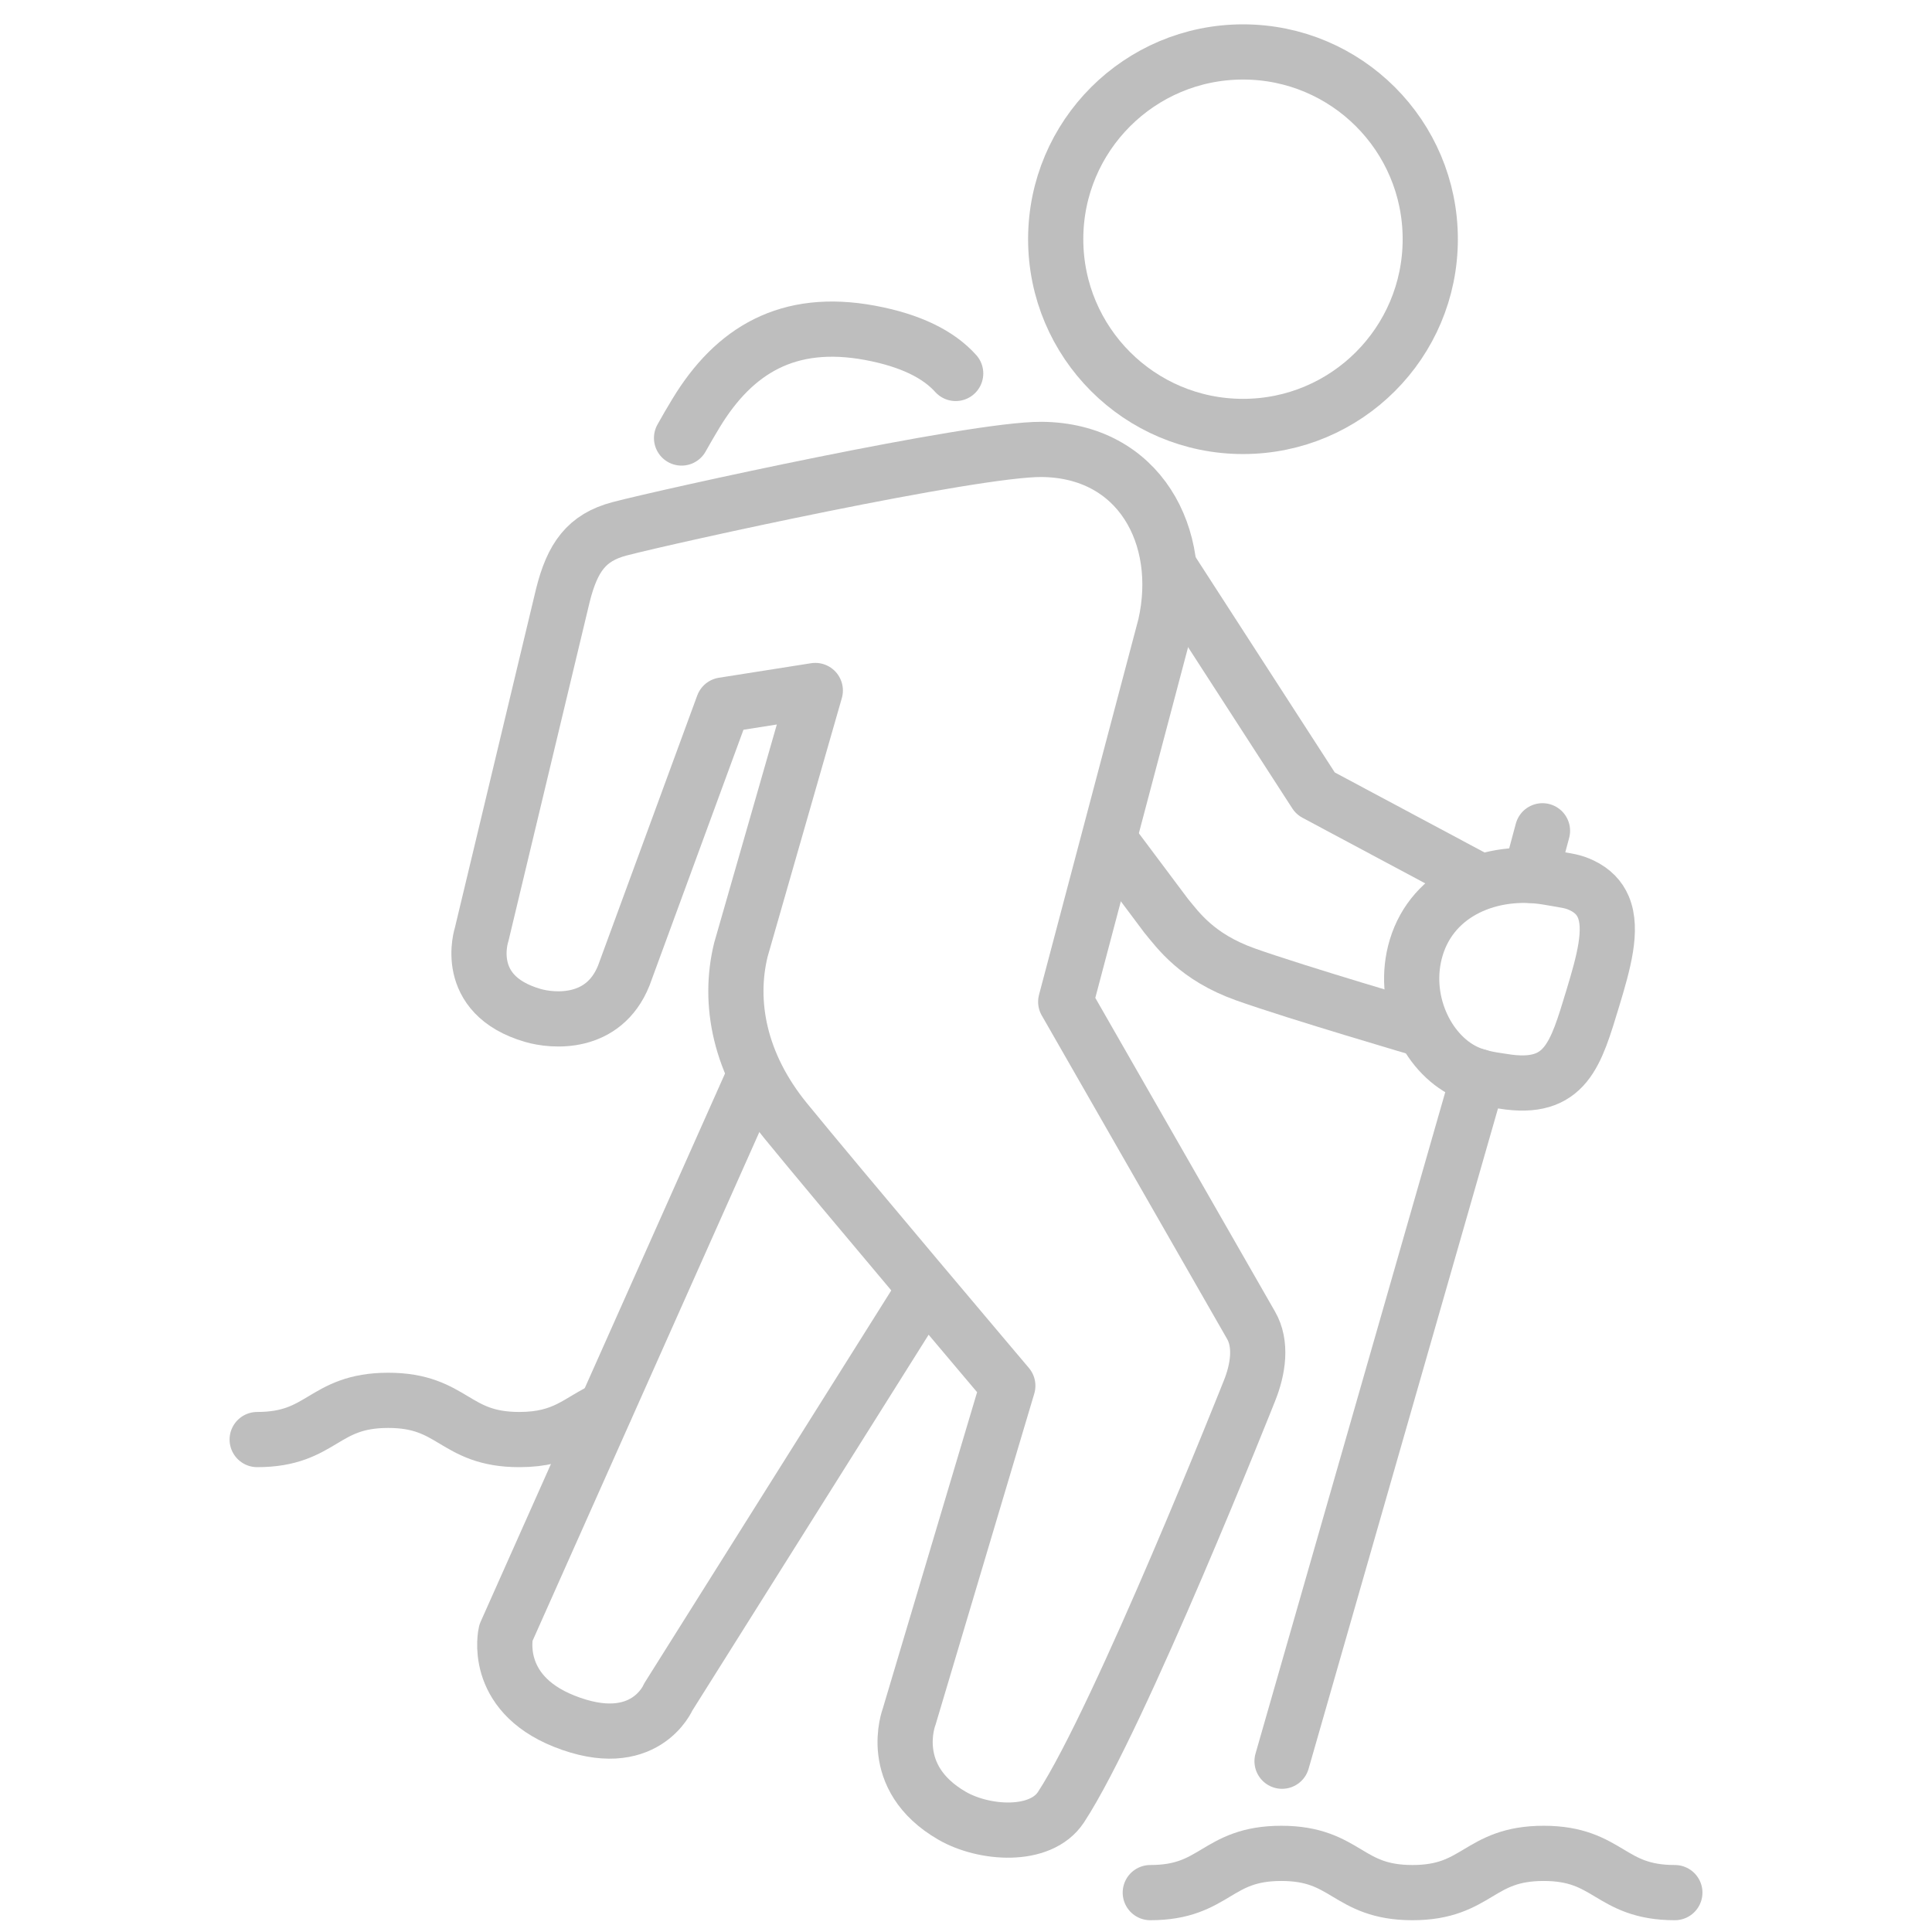
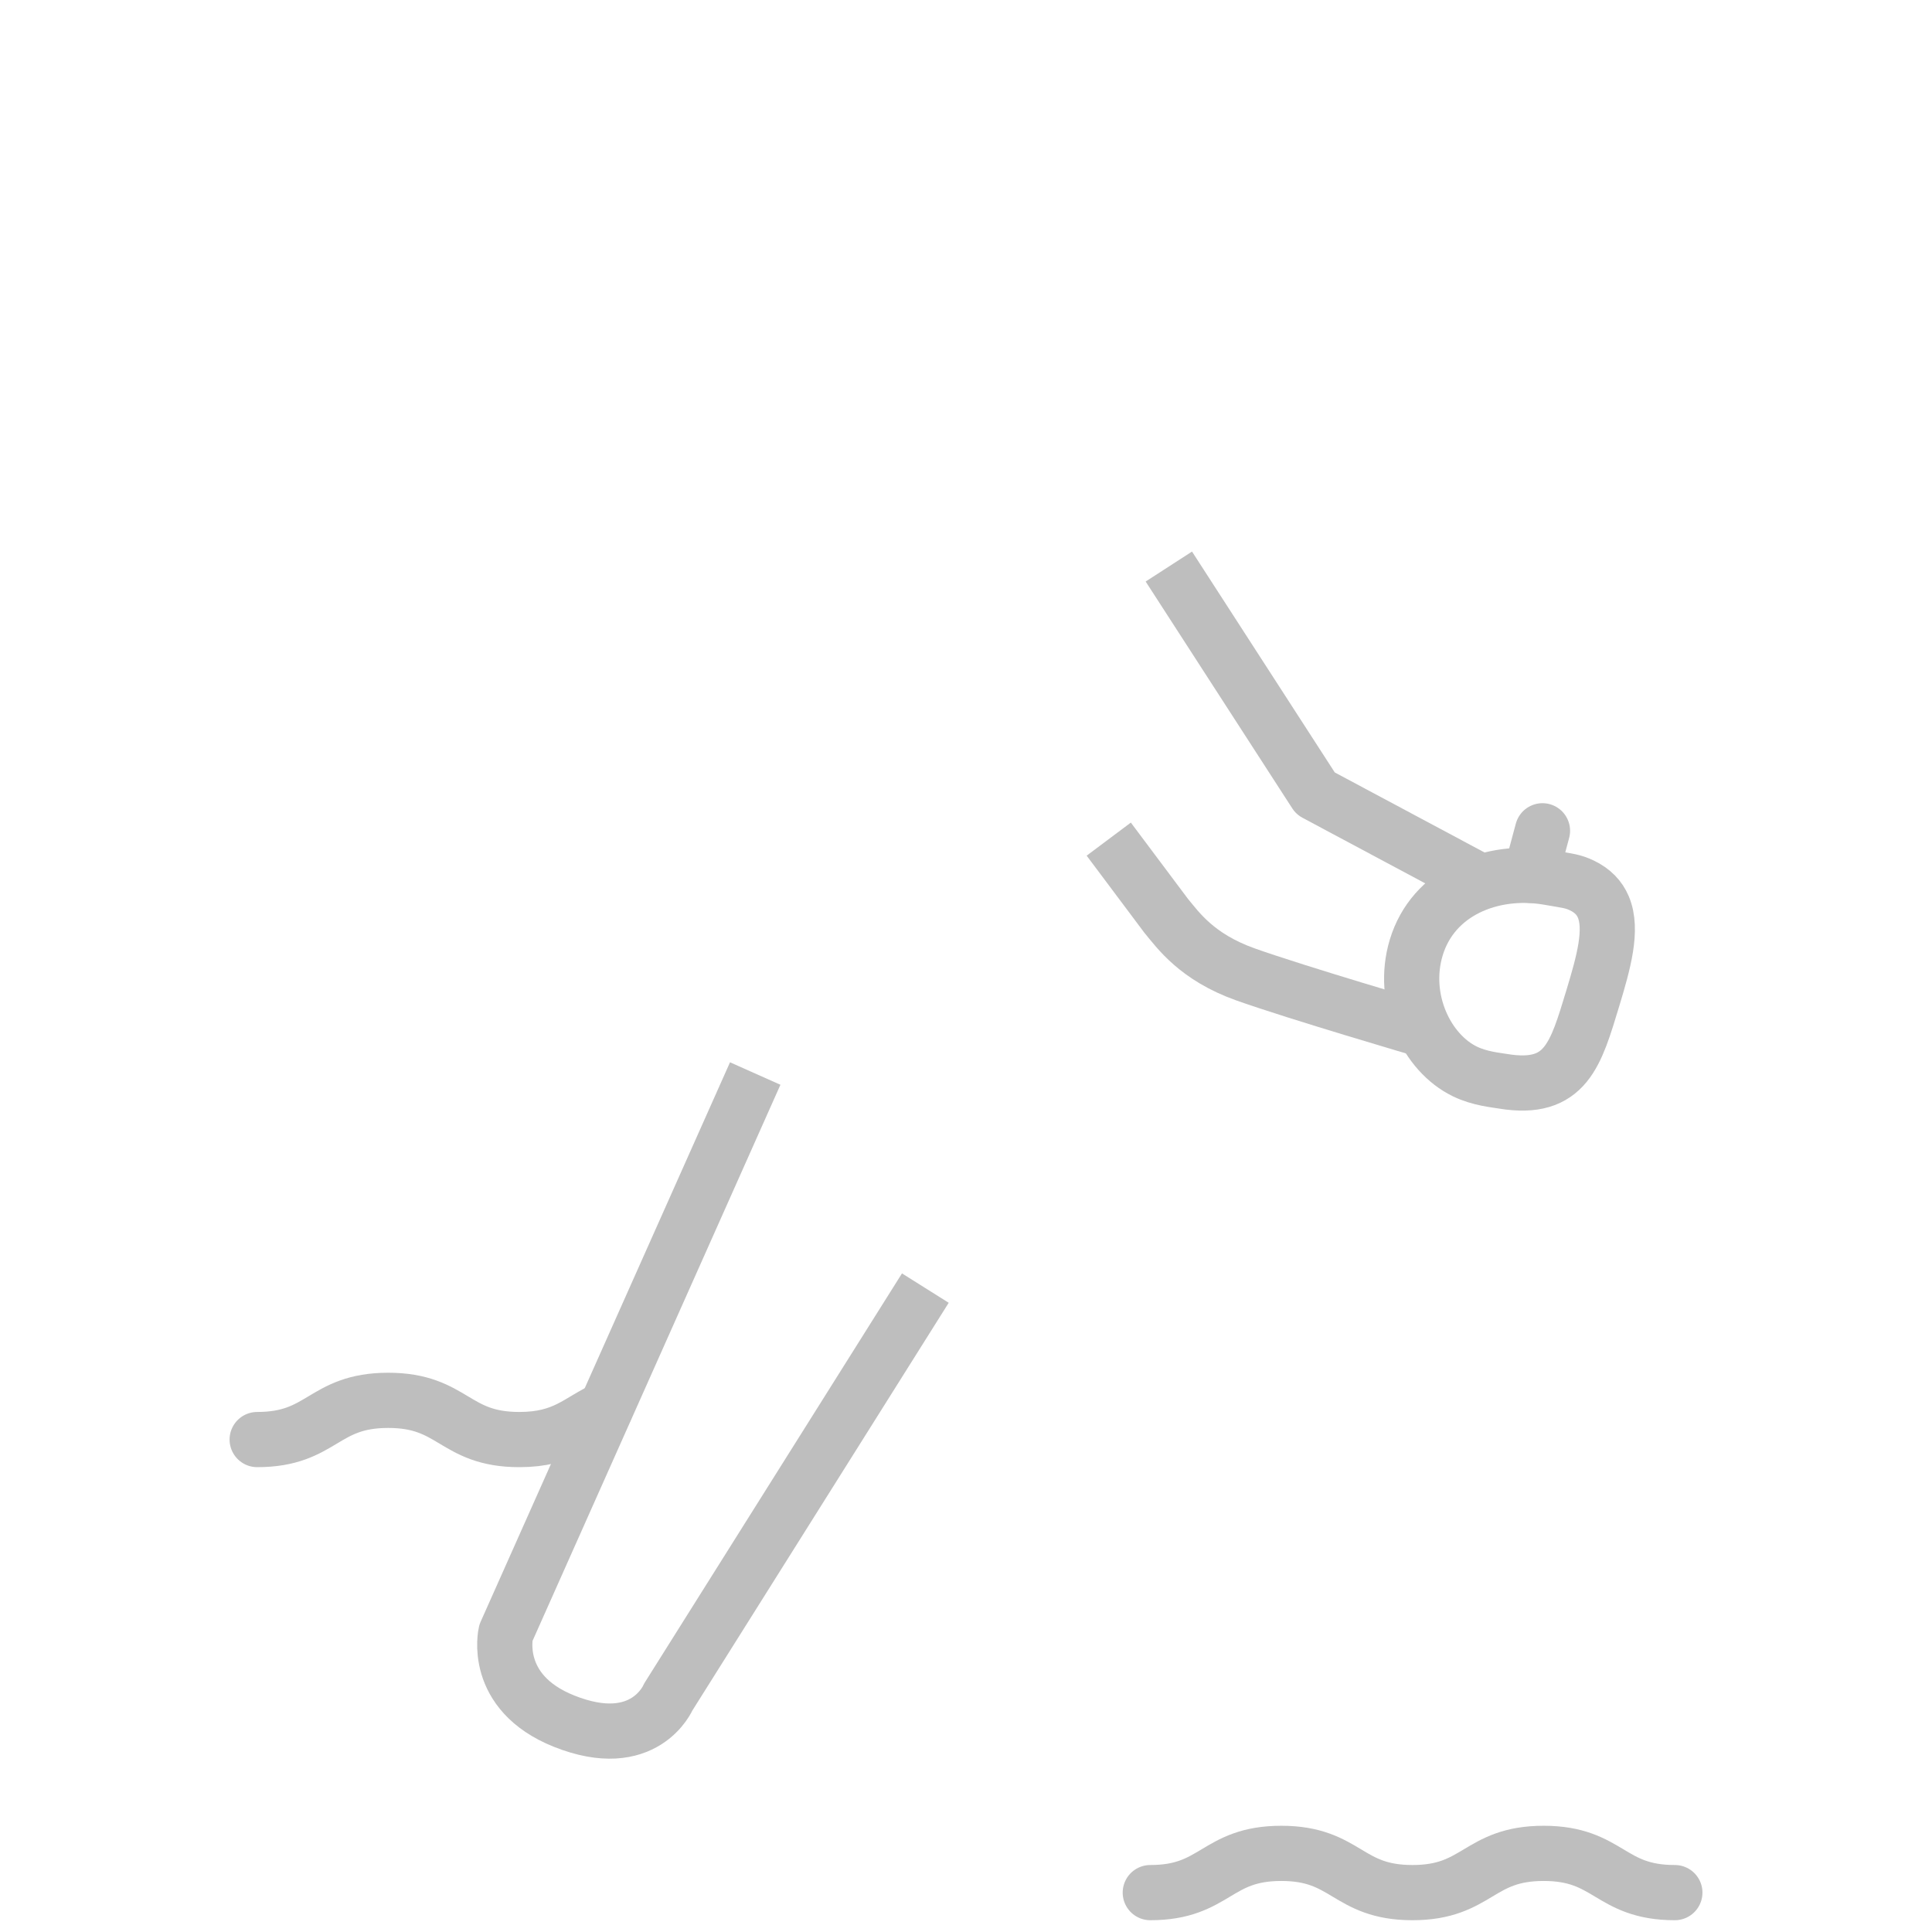
<svg xmlns="http://www.w3.org/2000/svg" viewBox="0 0 70 70">
  <defs>
    <style>
      .cls-1, .cls-2, .cls-3 {
        fill: none;
      }

      .cls-2 {
        stroke-linecap: round;
      }

      .cls-2, .cls-3 {
        stroke: #bebebe;
        stroke-linejoin: round;
        stroke-width: 2px;
      }
    </style>
  </defs>
  <g id="rahmen">
-     <rect class="cls-1" width="70" height="70" />
-   </g>
+     </g>
  <g id="icon_wandern" data-name="icon wandern">
    <g>
      <path class="cls-3" d="M33.527,46.67l-9.316,14.818s-.853,2.04-3.778,.871c-2.616-1.049-2.104-3.196-2.104-3.196l9.034-20.267" />
-       <path class="cls-3" d="M45.037,15.451c3.747,0,6.784-3.037,6.784-6.786s-3.037-6.783-6.784-6.783-6.787,3.037-6.787,6.783,3.036,6.786,6.787,6.786Z" />
-       <path class="cls-3" d="M38.613,36.297l3.608-13.638c.733-3.244-.957-6.345-4.478-6.376-2.488-.019-13.537,2.416-15.295,2.877-1.196,.315-1.708,1.033-2.053,2.407l-2.945,12.295s-.73,2.178,1.852,2.928c.726,.213,2.566,.381,3.299-1.444l3.6-9.802,3.339-.526-2.697,9.397c-.468,1.915-.056,4.133,1.615,6.184,1.866,2.291,8.057,9.61,8.057,9.61l-3.576,11.995s-.848,2.195,1.557,3.584c1.147,.664,3.2,.823,3.945-.31,2.137-3.263,6.823-15.07,6.823-15.07,.333-.82,.452-1.724,.062-2.395l-6.712-11.716Z" />
      <line class="cls-2" x1="55.887" y1="30.101" x2="55.454" y2="31.715" />
      <path class="cls-2" d="M41.677,68.573c2.373,0,2.373-1.422,4.747-1.422s2.375,1.422,4.751,1.422,2.377-1.422,4.754-1.422,2.377,1.422,4.754,1.422" />
-       <path class="cls-2" d="M34.626,13.531c-.621-.691-1.634-1.199-3.104-1.472-2.971-.551-4.923,.63-6.306,2.914-.183,.302-.357,.6-.522,.897" />
      <path class="cls-2" d="M9.318,52.158c2.373,0,2.373-1.421,4.747-1.421s2.375,1.421,4.75,1.421c1.66,0,2.161-.693,3.122-1.111" />
      <path class="cls-2" d="M53.085,38.825c.53,.256,1.103,.306,1.381,.353,2.276,.373,2.628-.989,3.244-3.009,.387-1.281,.731-2.487,.38-3.312-.138-.324-.383-.588-.779-.777-.326-.154-.478-.162-1.227-.291-2.04-.344-4.165,.525-4.772,2.546-.559,1.86,.377,3.819,1.772,4.49Z" />
      <polyline class="cls-3" points="53.682 31.964 47.662 28.747 42.349 20.527" />
      <path class="cls-3" d="M40.172,30.403l2.08,2.778c.432,.519,1.108,1.494,2.873,2.123,1.859,.662,6.484,2.018,6.484,2.018" />
-       <line class="cls-2" x1="53.567" y1="39.004" x2="46.451" y2="63.812" />
    </g>
  </g>
</svg>